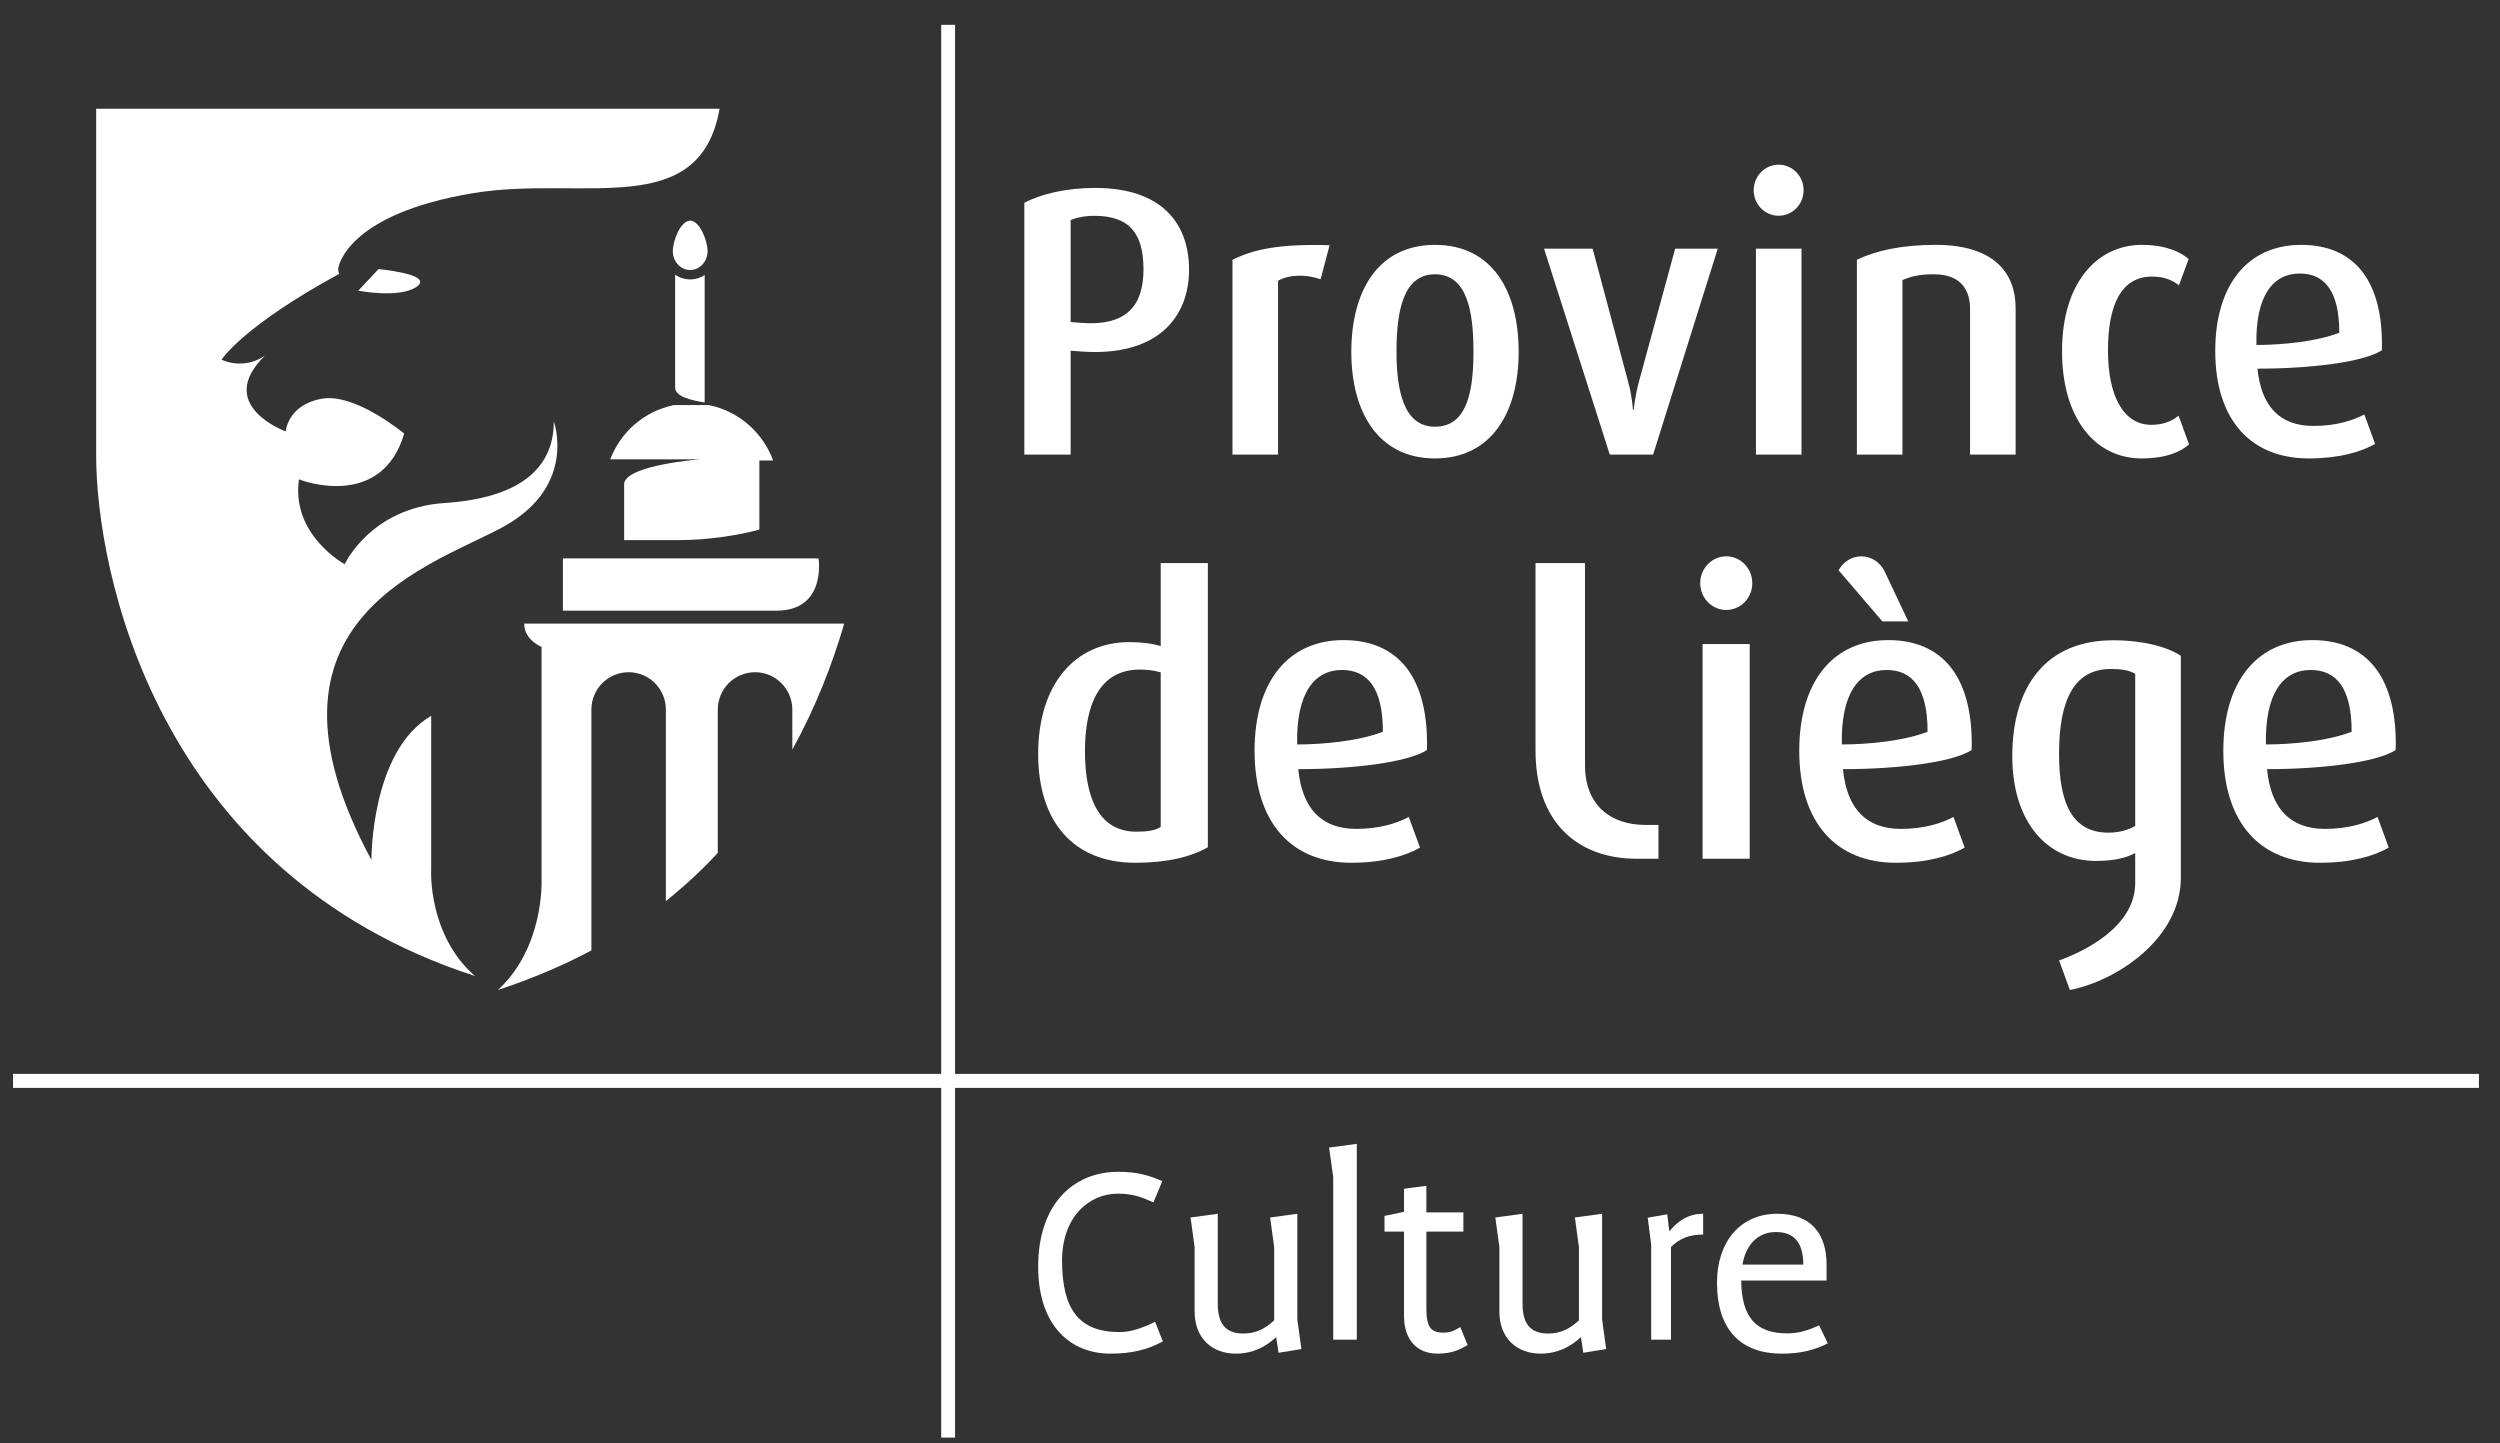
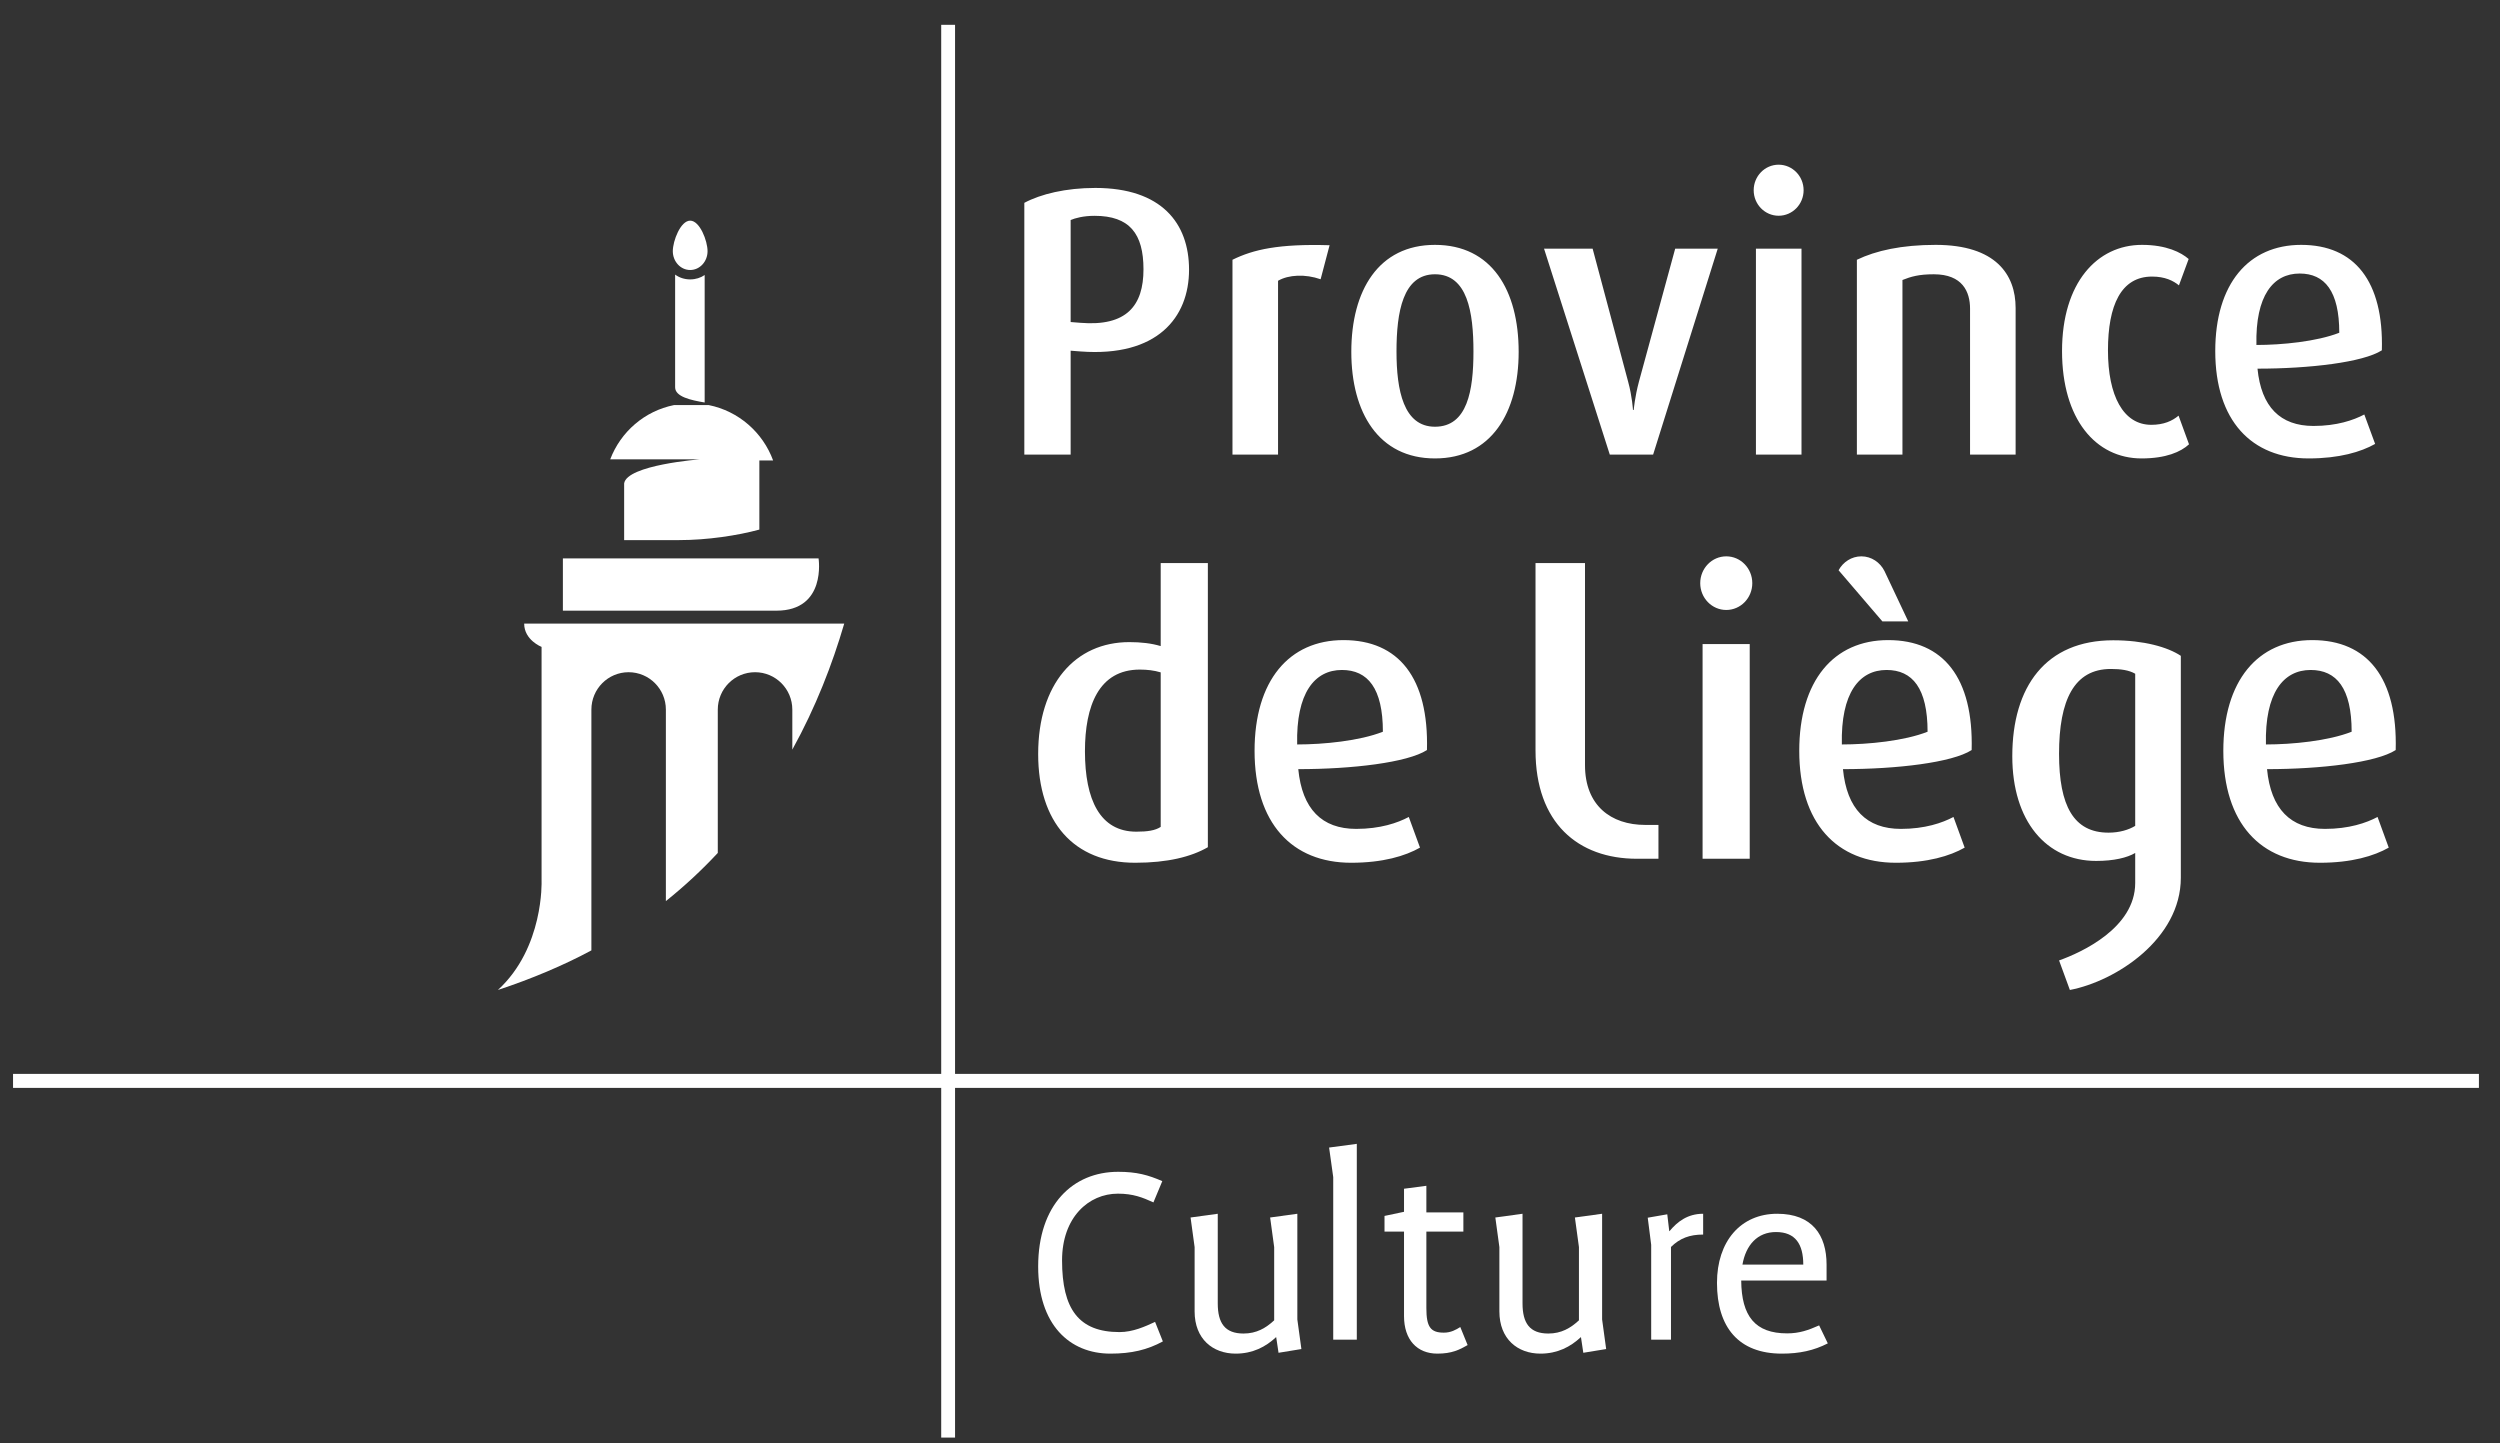
<svg xmlns="http://www.w3.org/2000/svg" width="97px" height="56px" viewBox="0 0 97 56" version="1.1">
  <rect x="0" y="0" width="97" height="56" fill="#333333" stroke="none" />
  <title>provinceliege</title>
  <g id="Designs" stroke="none" stroke-width="1" fill="none" fill-rule="evenodd">
    <g id="1d-improvise-homepage-f" transform="translate(-977, -6200)" fill="#FFFFFF">
      <g id="Footer" transform="translate(0, 5777)">
        <g id="Contact" transform="translate(447, 148)">
          <g id="Coords">
            <g id="Partners-black" transform="translate(0, 273)">
              <g id="provinceliege" transform="translate(530.506, 2.963)">
                <path d="M32.25,23.233 L19.832,23.233 C19.832,23.873 20.507,24.137 20.507,24.137 L20.507,33.224 C20.507,33.224 20.603,35.808 18.813,37.448 C20.098,37.025 21.372,36.489 22.44,35.912 L22.44,26.57 C22.44,25.769 23.085,25.119 23.884,25.119 C24.682,25.119 25.33,25.769 25.33,26.57 L25.33,34 C26.067,33.41 26.736,32.784 27.344,32.131 L27.344,26.57 C27.344,25.769 27.991,25.119 28.791,25.119 C29.589,25.119 30.236,25.769 30.236,26.57 L30.236,28.122 C31.146,26.475 31.792,24.802 32.25,23.233 M31.254,20.702 L21.334,20.702 L21.334,22.731 L29.618,22.731 C31.574,22.731 31.254,20.702 31.254,20.702 M23.711,17.79 L23.711,19.993 L25.849,19.993 C26.935,19.993 28.11,19.816 28.957,19.585 L28.957,16.903 L29.491,16.903 C29.091,15.813 28.15,14.987 26.993,14.754 L25.646,14.754 C24.505,14.984 23.58,15.786 23.171,16.858 L26.661,16.858 C26.661,16.858 23.825,17.075 23.711,17.79 M26.273,9.513 C26.645,9.513 26.947,9.186 26.947,8.783 C26.947,8.38 26.645,7.598 26.273,7.598 C25.901,7.598 25.599,8.38 25.599,8.783 C25.599,9.186 25.901,9.513 26.273,9.513 M25.689,9.691 L25.689,14.065 C25.689,14.43 26.298,14.564 26.835,14.654 L26.835,9.708 C26.682,9.814 26.487,9.878 26.273,9.878 C26.049,9.878 25.845,9.807 25.689,9.691" id="Fill-1" />
-                 <path d="M13.395,10.315 C13.395,10.315 14.947,10.616 15.625,10.186 C16.303,9.756 14.811,9.545 14.182,9.477 L13.395,10.315 Z M3.225,3.256 L3.225,16.705 C3.225,21.105 5.486,32.87 17.919,36.905 C16.078,35.29 16.224,32.768 16.224,32.768 L16.224,26.812 C13.872,28.174 13.906,32.404 13.906,32.404 C8.791,22.935 16.446,20.942 19.109,19.428 C21.879,17.851 20.982,15.386 20.982,15.386 C20.986,17.28 19.552,18.37 16.744,18.554 C13.871,18.742 12.867,20.929 12.867,20.929 C12.867,20.929 10.78,19.794 11.095,17.633 C11.252,17.708 14.302,18.81 15.177,15.862 C15.177,15.862 13.28,14.27 11.968,14.509 C10.655,14.748 10.58,15.776 10.58,15.776 C10.58,15.776 7.802,14.771 9.767,12.841 C8.904,13.419 8.09,12.991 8.09,12.991 C8.09,12.991 8.901,11.703 12.657,9.662 C12.624,9.6 12.608,9.51 12.622,9.436 C12.622,9.436 12.88,7.353 17.863,6.529 C22.062,5.835 26.647,7.633 27.413,3.256 L3.225,3.256 Z" id="Fill-3" />
                <path d="M60.992,28.726 L60.992,20.883 L59.072,20.883 L59.072,28.151 C59.072,30.963 60.716,32.357 63.011,32.357 L63.842,32.357 L63.842,31.044 L63.33,31.044 C61.995,31.044 60.992,30.287 60.992,28.726 L60.992,28.726 Z M82.34,31.081 C82.085,31.236 81.725,31.344 81.305,31.344 C79.955,31.344 79.385,30.309 79.385,28.284 C79.385,26.198 79.97,24.993 81.395,24.993 C81.785,24.993 82.1,25.039 82.34,25.178 L82.34,31.081 Z M77.571,28.377 C77.571,30.896 78.89,32.441 80.825,32.441 C81.515,32.441 82.025,32.317 82.34,32.132 L82.34,33.296 C82.34,35.042 80.255,35.992 79.386,36.302 L79.805,37.448 C81.594,37.106 84.11,35.469 84.11,33.095 L84.11,24.483 C83.599,24.143 82.67,23.88 81.485,23.88 C78.875,23.88 77.571,25.672 77.571,28.377 L77.571,28.377 Z M70.958,27.922 C70.913,25.929 71.63,25.032 72.694,25.032 C73.699,25.032 74.284,25.744 74.284,27.428 C73.378,27.786 71.979,27.922 70.958,27.922 L70.958,27.922 Z M72.754,23.873 C70.64,23.873 69.305,25.45 69.305,28.169 C69.305,30.982 70.76,32.512 73.054,32.512 C74.284,32.512 75.154,32.249 75.723,31.925 L75.289,30.735 C74.854,30.967 74.179,31.198 73.249,31.198 C71.915,31.198 71.151,30.426 71.001,28.88 C73.089,28.88 75.242,28.625 75.994,28.139 C76.069,25.342 74.899,23.873 72.754,23.873 L72.754,23.873 Z M49.824,27.922 C49.779,25.929 50.496,25.032 51.56,25.032 C52.565,25.032 53.15,25.744 53.15,27.428 C52.244,27.786 50.845,27.922 49.824,27.922 L49.824,27.922 Z M51.62,23.873 C49.506,23.873 48.171,25.45 48.171,28.169 C48.171,30.982 49.626,32.512 51.92,32.512 C53.15,32.512 54.02,32.249 54.59,31.925 L54.155,30.735 C53.72,30.967 53.045,31.198 52.115,31.198 C50.781,31.198 50.017,30.426 49.867,28.88 C51.955,28.88 54.108,28.625 54.86,28.139 C54.935,25.342 53.765,23.873 51.62,23.873 L51.62,23.873 Z M89.148,25.032 C90.153,25.032 90.738,25.744 90.738,27.428 C89.832,27.786 88.433,27.922 87.412,27.922 C87.367,25.929 88.084,25.032 89.148,25.032 L89.148,25.032 Z M89.703,31.198 C88.369,31.198 87.604,30.426 87.455,28.88 C89.543,28.88 91.696,28.625 92.447,28.139 C92.522,25.342 91.353,23.873 89.208,23.873 C87.094,23.873 85.759,25.45 85.759,28.169 C85.759,30.982 87.213,32.512 89.508,32.512 C90.738,32.512 91.608,32.249 92.177,31.925 L91.743,30.735 C91.308,30.967 90.633,31.198 89.703,31.198 L89.703,31.198 Z M73.534,23.147 L72.612,21.194 C72.444,20.859 72.107,20.623 71.715,20.623 C71.335,20.623 71.004,20.844 70.831,21.163 L72.53,23.147 L73.534,23.147 Z M65.554,32.357 L67.383,32.357 L67.383,24.028 L65.554,24.028 L65.554,32.357 Z M44.529,31.121 C44.319,31.26 44.019,31.306 43.584,31.306 C42.175,31.306 41.59,30.07 41.59,28.185 C41.59,26.423 42.129,25.017 43.719,25.017 C44.004,25.017 44.274,25.048 44.529,25.125 L44.529,31.121 Z M44.529,24.105 C44.169,23.997 43.764,23.951 43.314,23.951 C41.215,23.951 39.775,25.573 39.775,28.293 C39.775,30.935 41.155,32.512 43.539,32.512 C44.799,32.512 45.714,32.28 46.359,31.909 L46.359,20.883 L44.529,20.883 L44.529,24.105 Z M66.473,20.623 C65.916,20.623 65.463,21.089 65.463,21.664 C65.463,22.238 65.916,22.704 66.473,22.704 C67.031,22.704 67.483,22.238 67.483,21.664 C67.483,21.089 67.031,20.623 66.473,20.623 L66.473,20.623 Z" id="Fill-5" />
                <path d="M88.721,9.65 C89.692,9.65 90.258,10.332 90.258,11.948 C89.382,12.29 88.03,12.422 87.043,12.422 C87,10.509 87.692,9.65 88.721,9.65 L88.721,9.65 Z M89.258,15.564 C87.968,15.564 87.229,14.823 87.085,13.341 C89.103,13.341 91.184,13.096 91.91,12.629 C91.983,9.946 90.852,8.538 88.779,8.538 C86.736,8.538 85.446,10.05 85.446,12.659 C85.446,15.357 86.851,16.824 89.069,16.824 C90.258,16.824 91.098,16.572 91.649,16.261 L91.229,15.119 C90.808,15.342 90.156,15.564 89.258,15.564 L89.258,15.564 Z M68.505,5.427 C67.971,5.427 67.537,5.871 67.537,6.418 C67.537,6.965 67.971,7.408 68.505,7.408 C69.04,7.408 69.474,6.965 69.474,6.418 C69.474,5.871 69.04,5.427 68.505,5.427 L68.505,5.427 Z M67.624,16.676 L69.392,16.676 L69.392,8.686 L67.624,8.686 L67.624,16.676 Z M82.964,15.52 C81.878,15.52 81.283,14.393 81.283,12.629 C81.283,10.88 81.791,9.768 82.994,9.768 C83.5,9.768 83.819,9.931 84.037,10.109 L84.414,9.086 C84.124,8.834 83.559,8.538 82.602,8.538 C80.863,8.538 79.501,10.005 79.501,12.658 C79.501,15.297 80.805,16.824 82.587,16.824 C83.53,16.824 84.109,16.572 84.428,16.276 L84.022,15.164 C83.776,15.372 83.443,15.52 82.964,15.52 L82.964,15.52 Z M74.599,8.538 C73.28,8.538 72.28,8.76 71.541,9.116 L71.541,16.676 L73.309,16.676 L73.309,9.901 C73.642,9.768 73.947,9.679 74.526,9.679 C75.642,9.679 75.932,10.361 75.932,11.013 L75.932,16.676 L77.7,16.676 L77.7,10.984 C77.7,9.694 76.932,8.538 74.599,8.538 L74.599,8.538 Z M47.314,9.116 L47.314,16.676 L49.082,16.676 L49.082,9.931 C49.488,9.694 50.14,9.664 50.734,9.872 L51.082,8.552 C49.111,8.493 48.126,8.715 47.314,9.116 L47.314,9.116 Z M41.412,11.562 L41.035,11.532 L41.035,7.574 C41.209,7.5 41.528,7.411 41.963,7.411 C43.325,7.411 43.861,8.108 43.861,9.486 C43.861,10.894 43.209,11.71 41.412,11.562 L41.412,11.562 Z M41.992,6.329 C40.847,6.329 39.876,6.566 39.238,6.907 L39.238,16.676 L41.035,16.676 L41.035,12.644 L41.426,12.674 C44.398,12.896 45.629,11.354 45.629,9.501 C45.629,7.692 44.557,6.329 41.992,6.329 L41.992,6.329 Z M63.085,13.844 C62.925,14.438 62.882,14.942 62.882,14.942 L62.853,14.942 C62.853,14.942 62.824,14.423 62.665,13.844 L61.288,8.686 L59.403,8.686 L61.954,16.676 L63.635,16.676 L66.142,8.686 L64.491,8.686 L63.085,13.844 Z M55.171,15.594 C53.954,15.594 53.678,14.186 53.678,12.674 C53.678,11.147 53.925,9.679 55.171,9.679 C56.432,9.679 56.664,11.147 56.664,12.674 C56.664,14.186 56.432,15.594 55.171,15.594 L55.171,15.594 Z M55.171,8.538 C52.983,8.538 51.925,10.302 51.925,12.688 C51.925,15.045 52.983,16.824 55.171,16.824 C57.36,16.824 58.418,15.045 58.418,12.688 C58.418,10.302 57.374,8.538 55.171,8.538 L55.171,8.538 Z" id="Fill-7" />
                <path d="M44.613,51.084 C44.01,51.412 43.395,51.558 42.577,51.558 C40.993,51.558 39.775,50.439 39.775,48.178 C39.775,45.781 41.122,44.503 42.878,44.503 C43.6,44.503 44.042,44.627 44.591,44.865 L44.247,45.69 C43.826,45.498 43.46,45.351 42.868,45.351 C41.736,45.351 40.702,46.267 40.702,47.94 C40.702,49.829 41.348,50.722 42.932,50.722 C43.449,50.722 43.923,50.507 44.311,50.326 L44.613,51.084 Z" id="Fill-9" />
                <path d="M49.101,51.525 L49.011,50.923 L49,50.923 C48.607,51.291 48.102,51.558 47.439,51.558 C46.552,51.558 45.845,50.99 45.845,49.92 L45.845,47.424 L45.688,46.276 L46.743,46.131 L46.743,49.608 C46.743,50.377 47.024,50.778 47.742,50.778 C48.248,50.778 48.607,50.567 48.932,50.266 L48.932,47.424 L48.775,46.276 L49.831,46.131 L49.831,50.232 L49.988,51.38 L49.101,51.525 Z" id="Fill-11" />
                <polygon id="Fill-13" points="51.223 51.016 51.223 44.708 51.063 43.562 52.138 43.418 52.138 51.016" />
                <path d="M56.438,51.226 C56.12,51.409 55.824,51.558 55.264,51.558 C54.475,51.558 53.97,51.019 53.97,50.102 L53.97,46.823 L53.213,46.823 L53.213,46.215 L53.97,46.055 L53.97,45.16 L54.837,45.046 L54.837,46.078 L56.273,46.078 L56.273,46.823 L54.837,46.823 L54.837,49.793 C54.837,50.526 55.001,50.744 55.517,50.744 C55.791,50.744 55.988,50.63 56.153,50.526 L56.438,51.226 Z" id="Fill-15" />
                <path d="M60.926,51.525 L60.836,50.923 L60.825,50.923 C60.432,51.291 59.927,51.558 59.264,51.558 C58.377,51.558 57.67,50.99 57.67,49.92 L57.67,47.424 L57.513,46.276 L58.568,46.131 L58.568,49.608 C58.568,50.377 58.849,50.778 59.568,50.778 C60.073,50.778 60.432,50.567 60.757,50.266 L60.757,47.424 L60.6,46.276 L61.656,46.131 L61.656,50.232 L61.813,51.38 L60.926,51.525 Z" id="Fill-17" />
                <path d="M65.576,46.938 C65.048,46.938 64.673,47.082 64.328,47.419 L64.328,51.016 L63.56,51.016 L63.56,47.337 L63.426,46.284 L64.184,46.152 L64.261,46.806 L64.27,46.806 C64.577,46.438 64.971,46.131 65.576,46.131 L65.576,46.938 Z" id="Fill-19" />
                <path d="M69.461,48.103 C69.461,47.316 69.16,46.84 68.402,46.84 C67.679,46.84 67.233,47.35 67.101,48.103 L69.461,48.103 Z M70.413,51.16 C69.871,51.437 69.317,51.558 68.63,51.558 C66.956,51.558 66.113,50.54 66.113,48.812 C66.113,47.206 67.029,46.131 68.45,46.131 C69.811,46.131 70.365,46.962 70.365,48.103 L70.365,48.723 L67.053,48.723 C67.065,50.108 67.594,50.772 68.835,50.772 C69.305,50.772 69.654,50.65 70.076,50.462 L70.413,51.16 Z" id="Fill-21" />
                <polygon id="Fill-23" points="36.013 54.815 36.55 54.815 36.55 0 36.013 0" />
                <polygon id="Fill-25" points="5.68434189e-14 41.247 95.676 41.247 95.676 40.704 5.68434189e-14 40.704" />
              </g>
            </g>
          </g>
        </g>
      </g>
    </g>
  </g>
</svg>